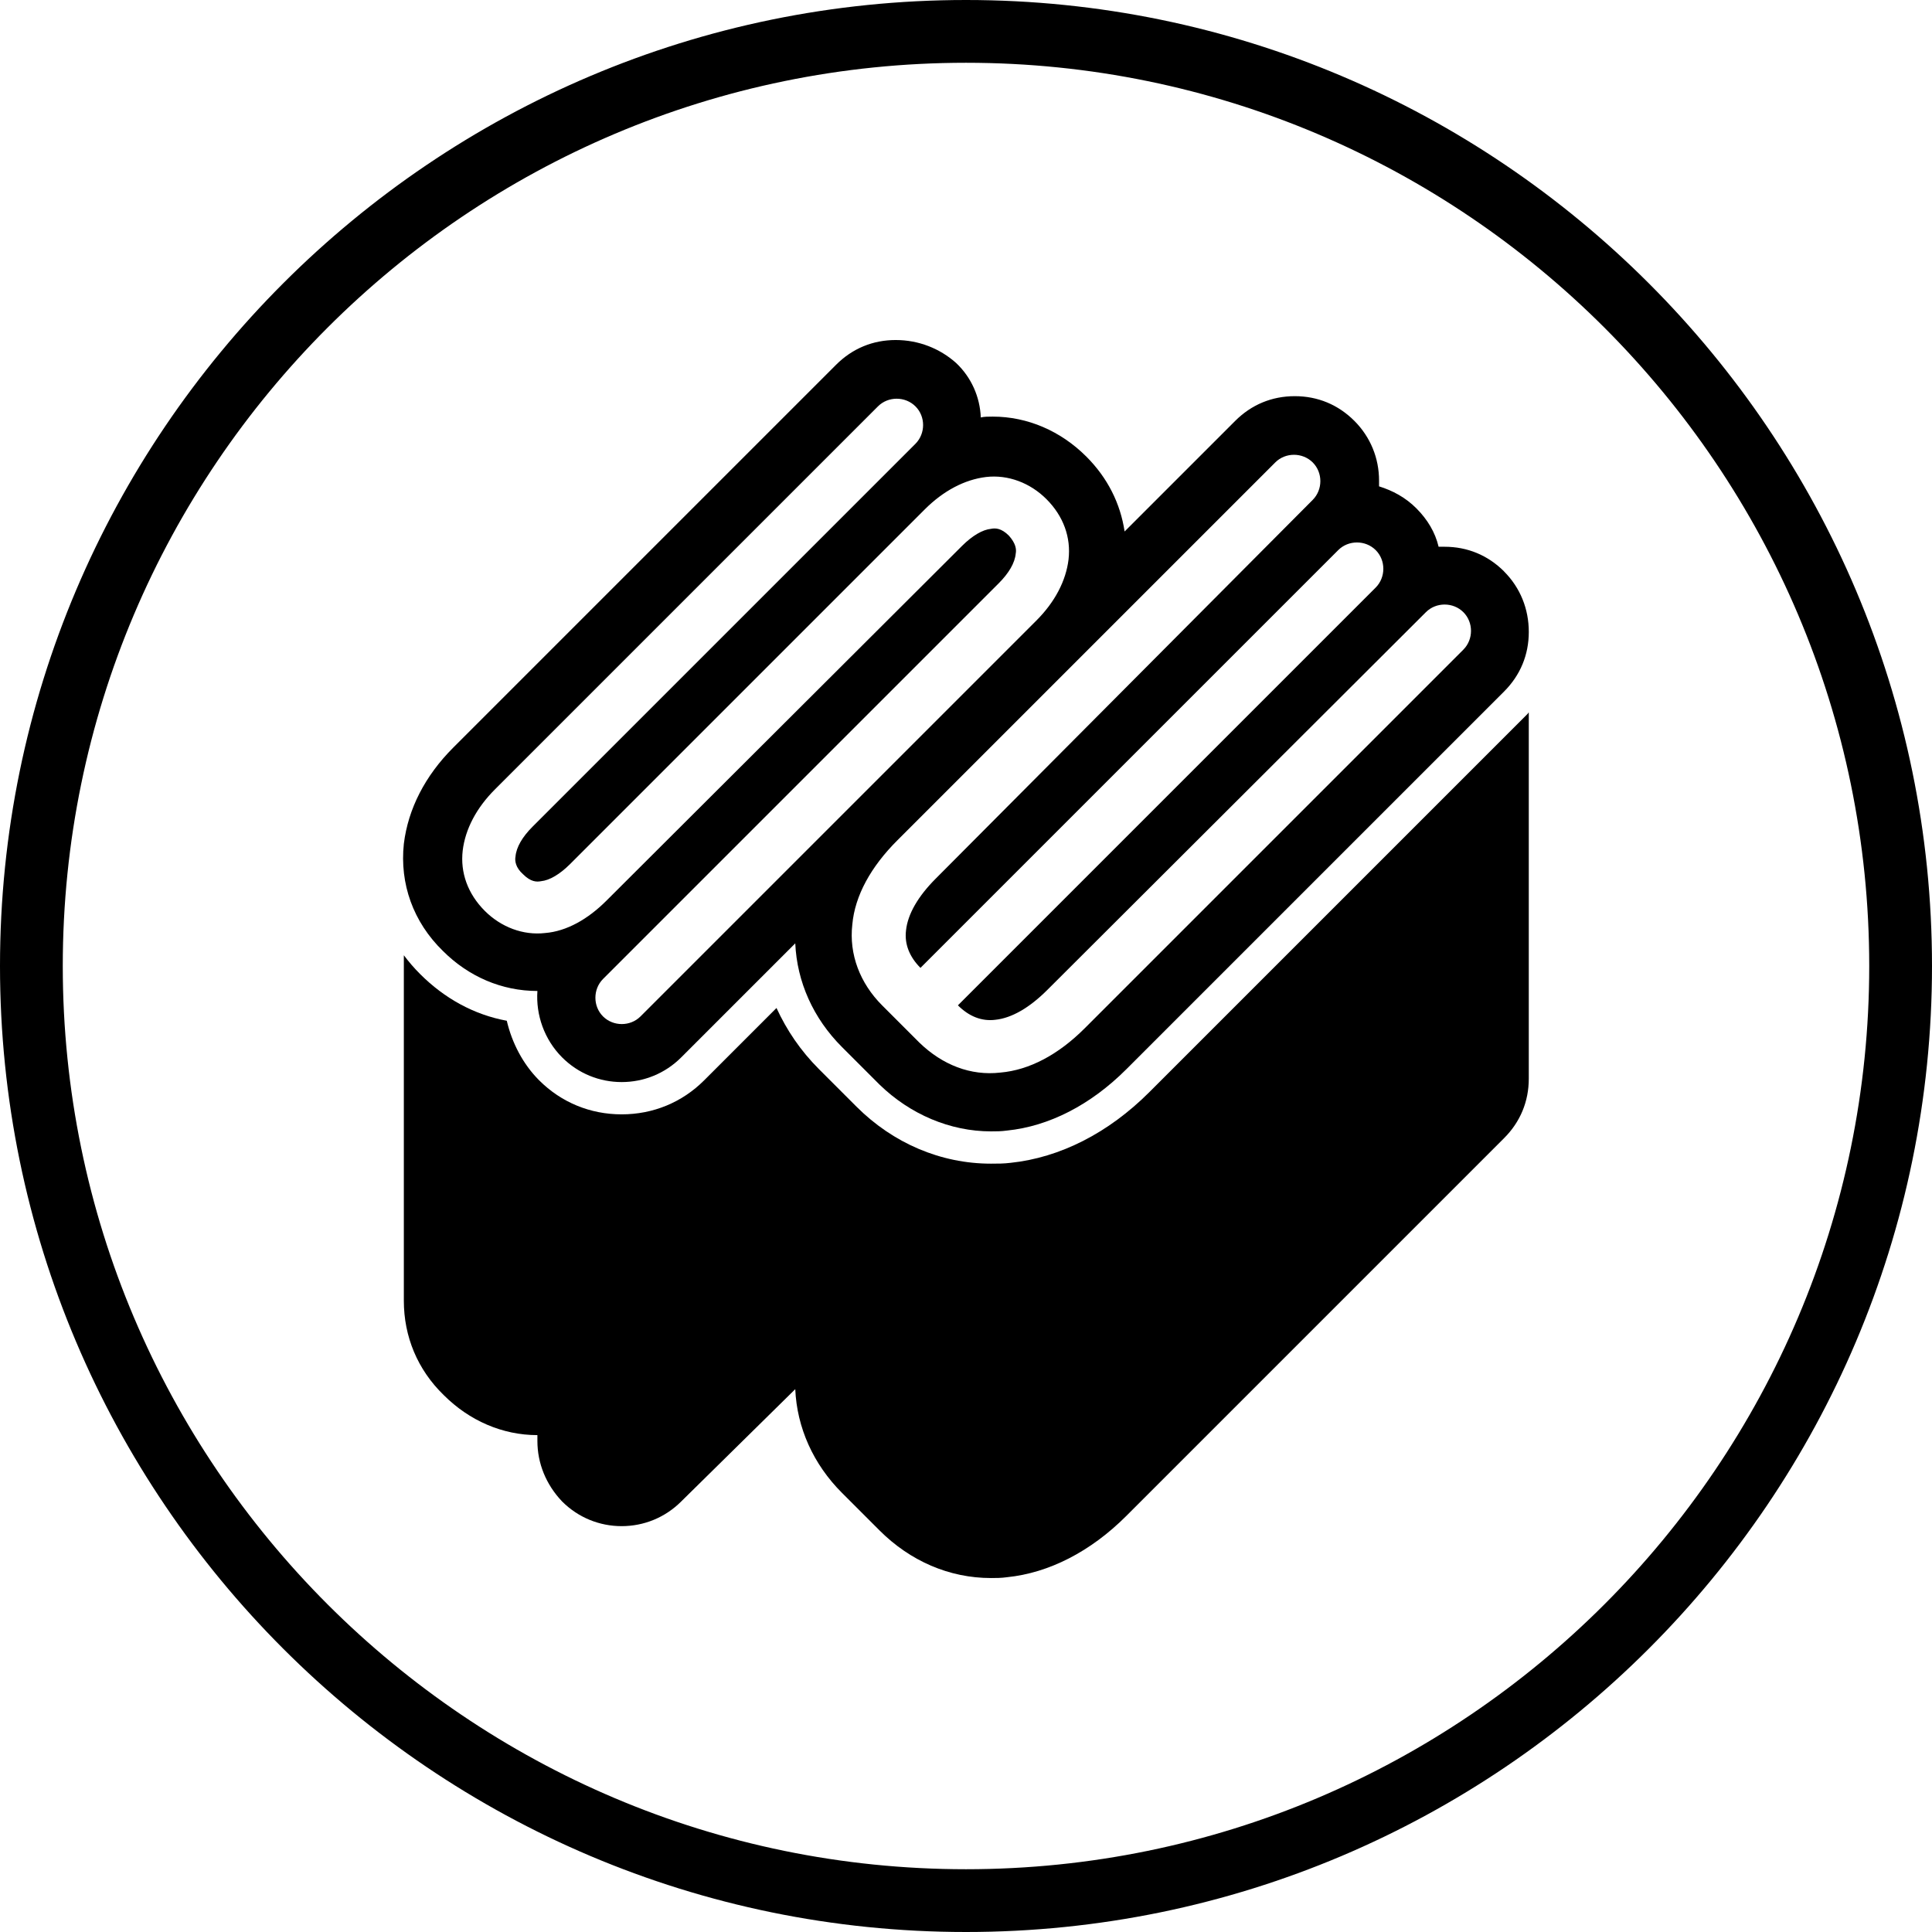
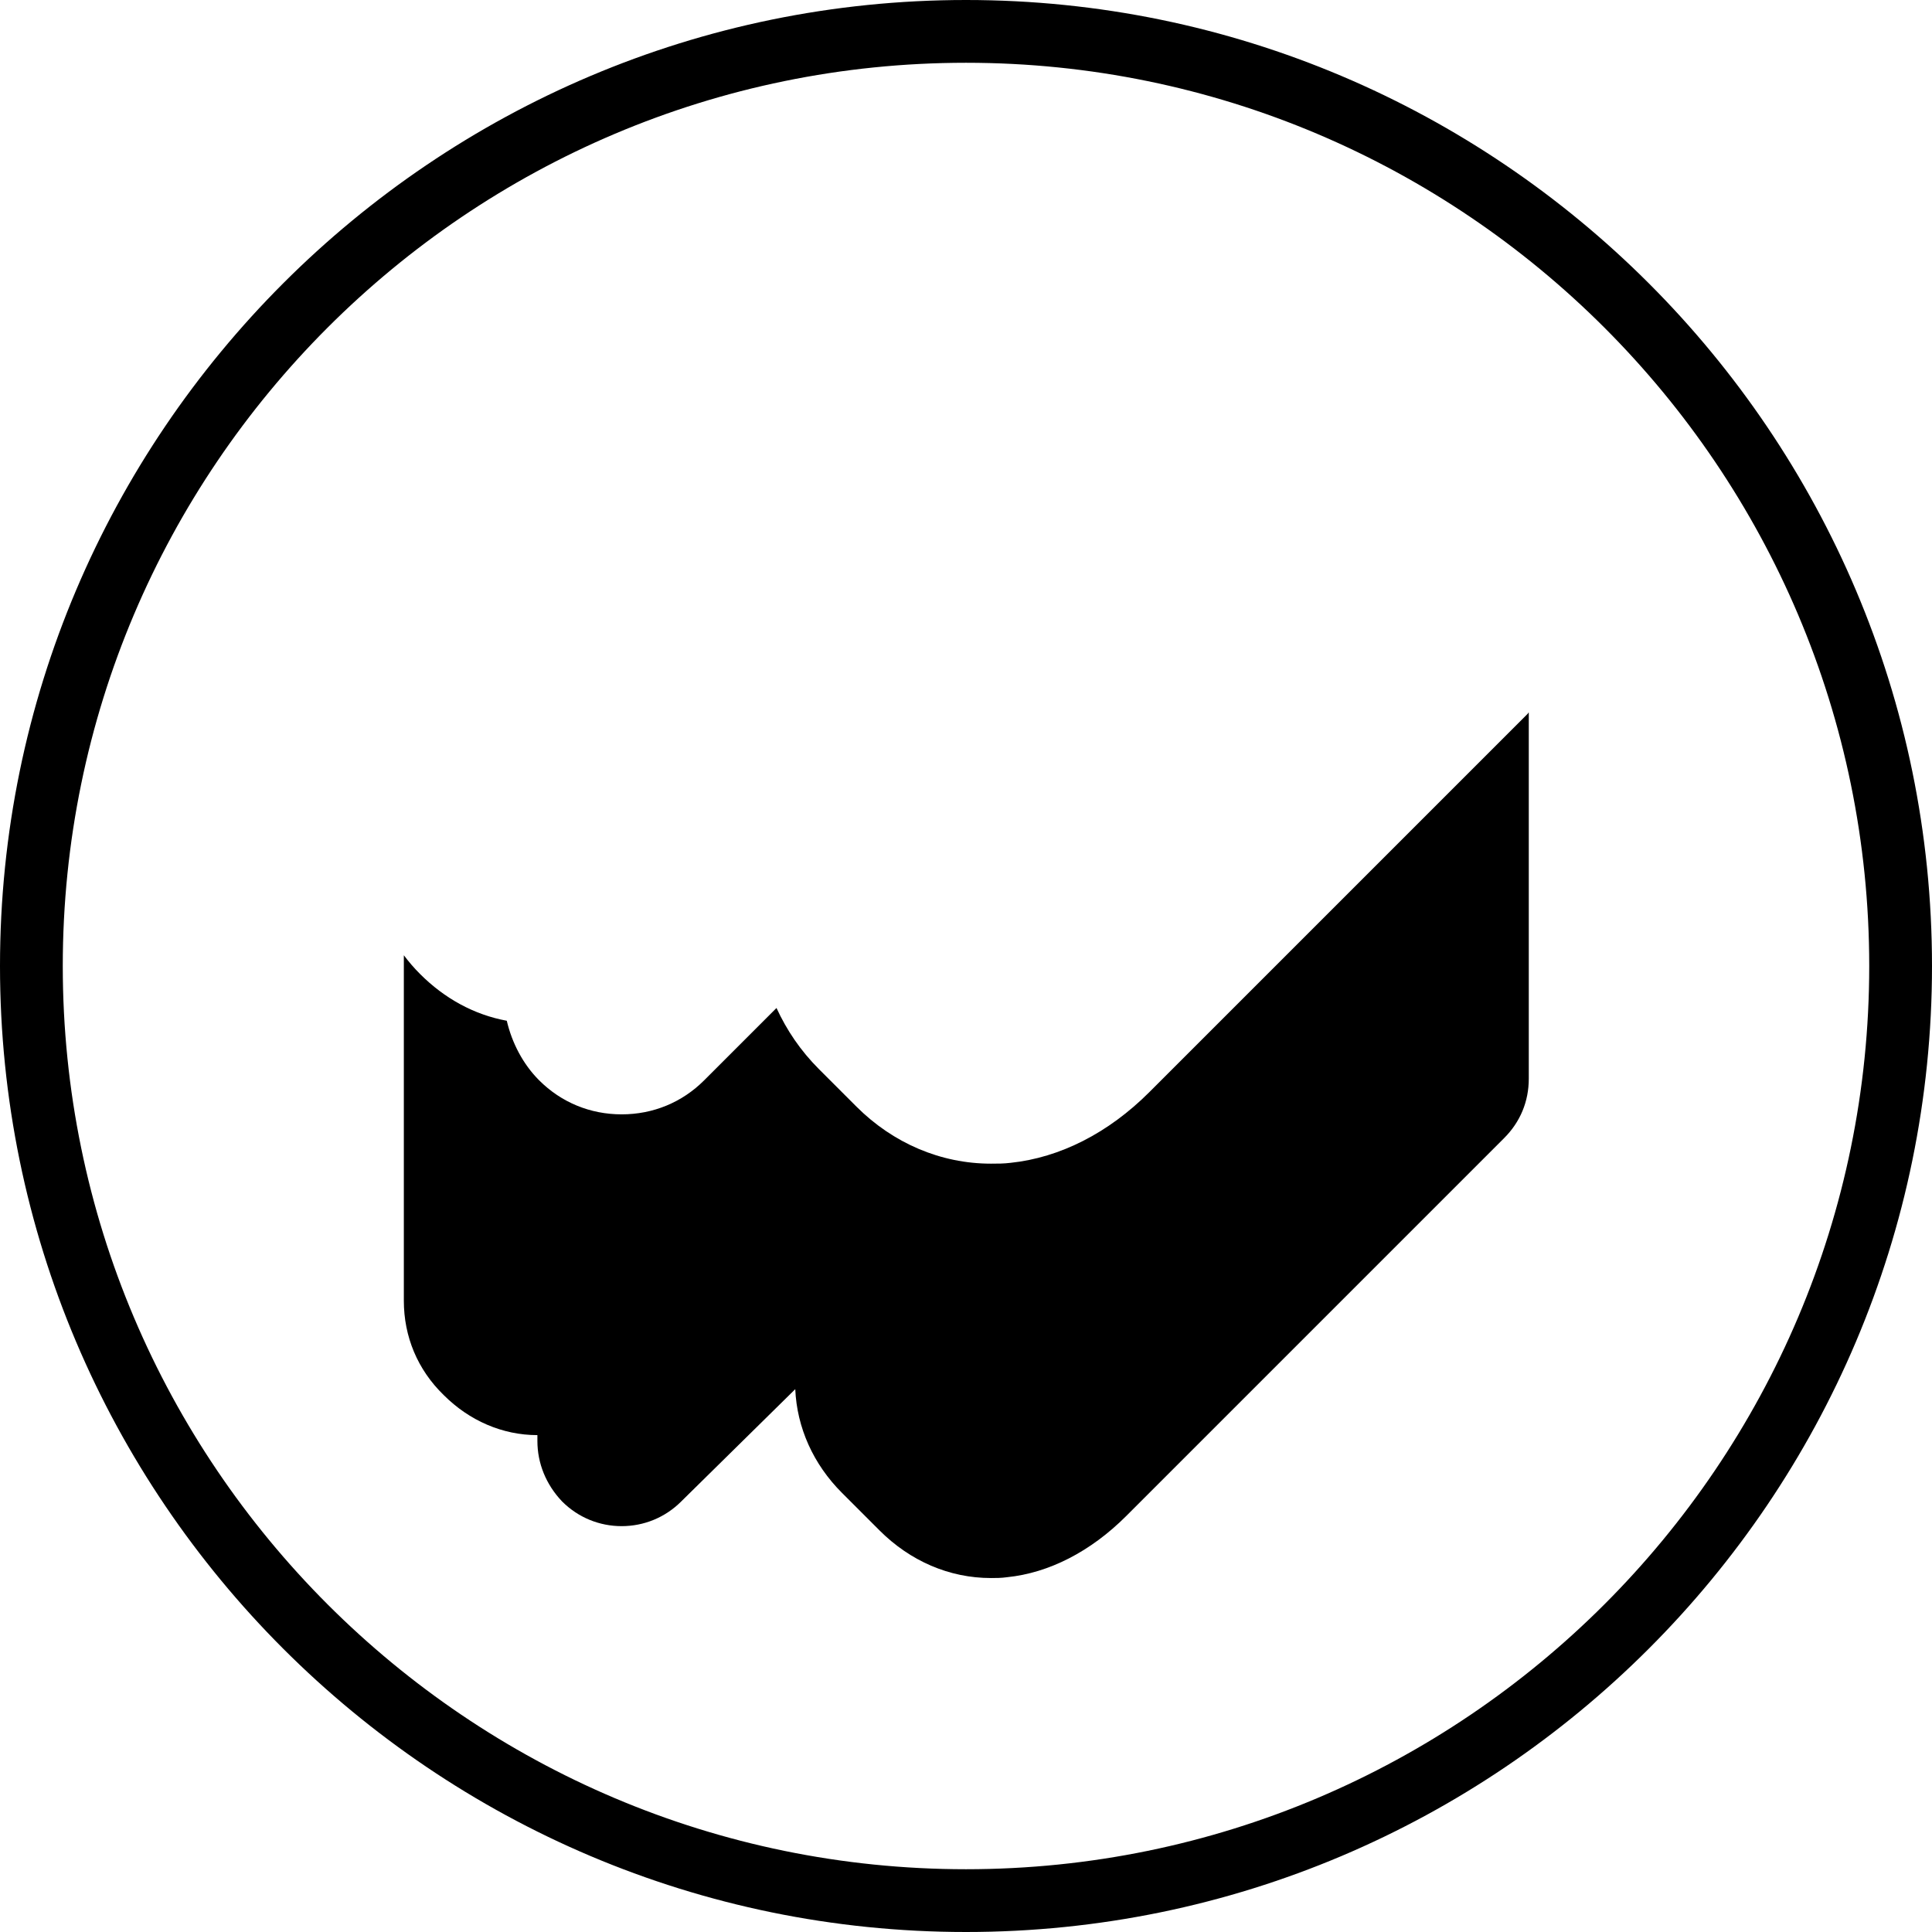
<svg xmlns="http://www.w3.org/2000/svg" id="Layer_2" viewBox="0 0 277 277">
  <g id="Layer_2-2">
    <g id="Layer_1-2">
      <path d="m219.19,102.18h0c-.12,0-.12.12-.12.12l-54.29,54.29c-5.86,5.86-12.81,9.39-19.89,10.13-.98.12-1.83.12-2.81.12-7.2,0-14.03-2.93-19.28-8.17l-5.37-5.37c-2.68-2.68-4.64-5.61-6.1-8.78l-10.37,10.37c-3.17,3.17-7.32,4.88-11.83,4.88s-8.66-1.71-11.83-4.88c-2.32-2.32-3.9-5.37-4.64-8.54-4.64-.85-8.91-3.17-12.44-6.71-.85-.85-1.59-1.71-2.32-2.68v49.53c0,5.12,1.95,9.88,5.73,13.54,3.66,3.66,8.42,5.73,13.42,5.73v.85c0,3.17,1.22,6.22,3.54,8.66,2.32,2.32,5.37,3.54,8.54,3.54s6.22-1.22,8.54-3.54l16.35-16.1c.24,5.49,2.56,10.74,6.71,14.88l5.37,5.37c4.39,4.39,10,6.83,15.98,6.83.73,0,1.46,0,2.32-.12,5.98-.61,11.96-3.66,17.08-8.78l54.17-54.17c2.32-2.32,3.54-5.25,3.54-8.54v-52.46h0Z" style="stroke-width:0px;" />
-       <path d="m215.65,81.93c-2.32-2.32-5.25-3.54-8.54-3.54h-.85c-.49-2.07-1.59-3.9-3.17-5.49s-3.42-2.56-5.37-3.17v-.85c0-3.17-1.22-6.22-3.54-8.54-2.32-2.32-5.25-3.54-8.54-3.54s-6.22,1.22-8.54,3.54l-15.86,15.86c-.61-4.03-2.44-7.69-5.49-10.74-3.66-3.66-8.42-5.73-13.42-5.73-.61,0-1.22,0-1.71.12-.12-2.93-1.34-5.73-3.54-7.81-2.32-2.07-5.37-3.29-8.66-3.29s-6.22,1.22-8.54,3.54l-54.9,54.9c-4.03,4.03-6.47,8.78-7.08,13.79-.61,5.73,1.34,11.22,5.61,15.37,3.66,3.66,8.42,5.73,13.54,5.73-.24,3.42.98,6.95,3.54,9.52,2.32,2.32,5.37,3.54,8.54,3.54s6.22-1.22,8.54-3.54l16.35-16.35c.24,5.49,2.56,10.74,6.71,14.88l5.37,5.37c4.39,4.27,10.13,6.71,15.98,6.71.73,0,1.46,0,2.32-.12,5.98-.61,11.96-3.66,17.08-8.78l54.17-54.17c2.32-2.32,3.54-5.25,3.54-8.54s-1.22-6.34-3.54-8.66h0Zm-123.82,63.8c-1.46,1.46-3.9,1.46-5.37,0-1.46-1.46-1.46-3.9,0-5.37l56.73-56.73c1.46-1.46,2.32-2.93,2.44-4.27.12-.61,0-1.46-.98-2.56-1.1-1.1-1.95-1.1-2.56-.98-1.22.12-2.68.98-4.15,2.44l-50.99,50.87c-2.68,2.68-5.73,4.39-8.78,4.64-3.17.37-6.34-.85-8.66-3.17-2.44-2.44-3.54-5.49-3.17-8.66.37-3.05,1.95-6.1,4.64-8.78l54.9-54.9c1.46-1.46,3.9-1.46,5.37,0s1.46,3.9,0,5.37l-54.9,54.9c-1.46,1.46-2.32,2.93-2.44,4.27-.12.61,0,1.59,1.1,2.56,1.1,1.1,1.95,1.1,2.56.98,1.22-.12,2.68-.98,4.15-2.44l50.87-50.87c2.68-2.68,5.73-4.27,8.78-4.64,3.17-.37,6.34.85,8.66,3.17,2.44,2.44,3.54,5.49,3.17,8.66-.37,3.05-1.95,6.1-4.64,8.78l-56.73,56.73h0Zm117.97-52.58l-54.29,54.29c-3.78,3.78-7.93,5.98-12.08,6.34-4.27.49-8.3-1.1-11.59-4.27l-5.37-5.37c-3.17-3.17-4.76-7.32-4.27-11.59.37-4.15,2.68-8.3,6.47-12.08l54.17-54.17c1.46-1.46,3.9-1.46,5.37,0,1.46,1.46,1.46,3.9,0,5.37l-54.04,54.29c-2.56,2.56-4.03,5.12-4.27,7.44-.24,1.95.49,3.78,2.07,5.37l59.9-59.9c1.46-1.46,3.9-1.46,5.37,0,1.46,1.46,1.46,3.9,0,5.37l-59.9,59.9c1.59,1.59,3.42,2.32,5.37,2.07,2.32-.24,4.88-1.71,7.44-4.27l54.29-54.17c1.46-1.46,3.9-1.46,5.37,0,1.46,1.46,1.46,3.9,0,5.37h0Z" style="stroke-width:0px;" />
    </g>
    <path d="m138.5,277C62.13,277,0,214.87,0,138.5S62.13,0,138.5,0s138.5,62.13,138.5,138.5-62.13,138.5-138.5,138.5Zm0-268C67.09,9,9,67.09,9,138.5s58.09,129.5,129.5,129.5,129.5-58.09,129.5-129.5S209.91,9,138.5,9Z" style="stroke-width:0px;" />
  </g>
</svg>